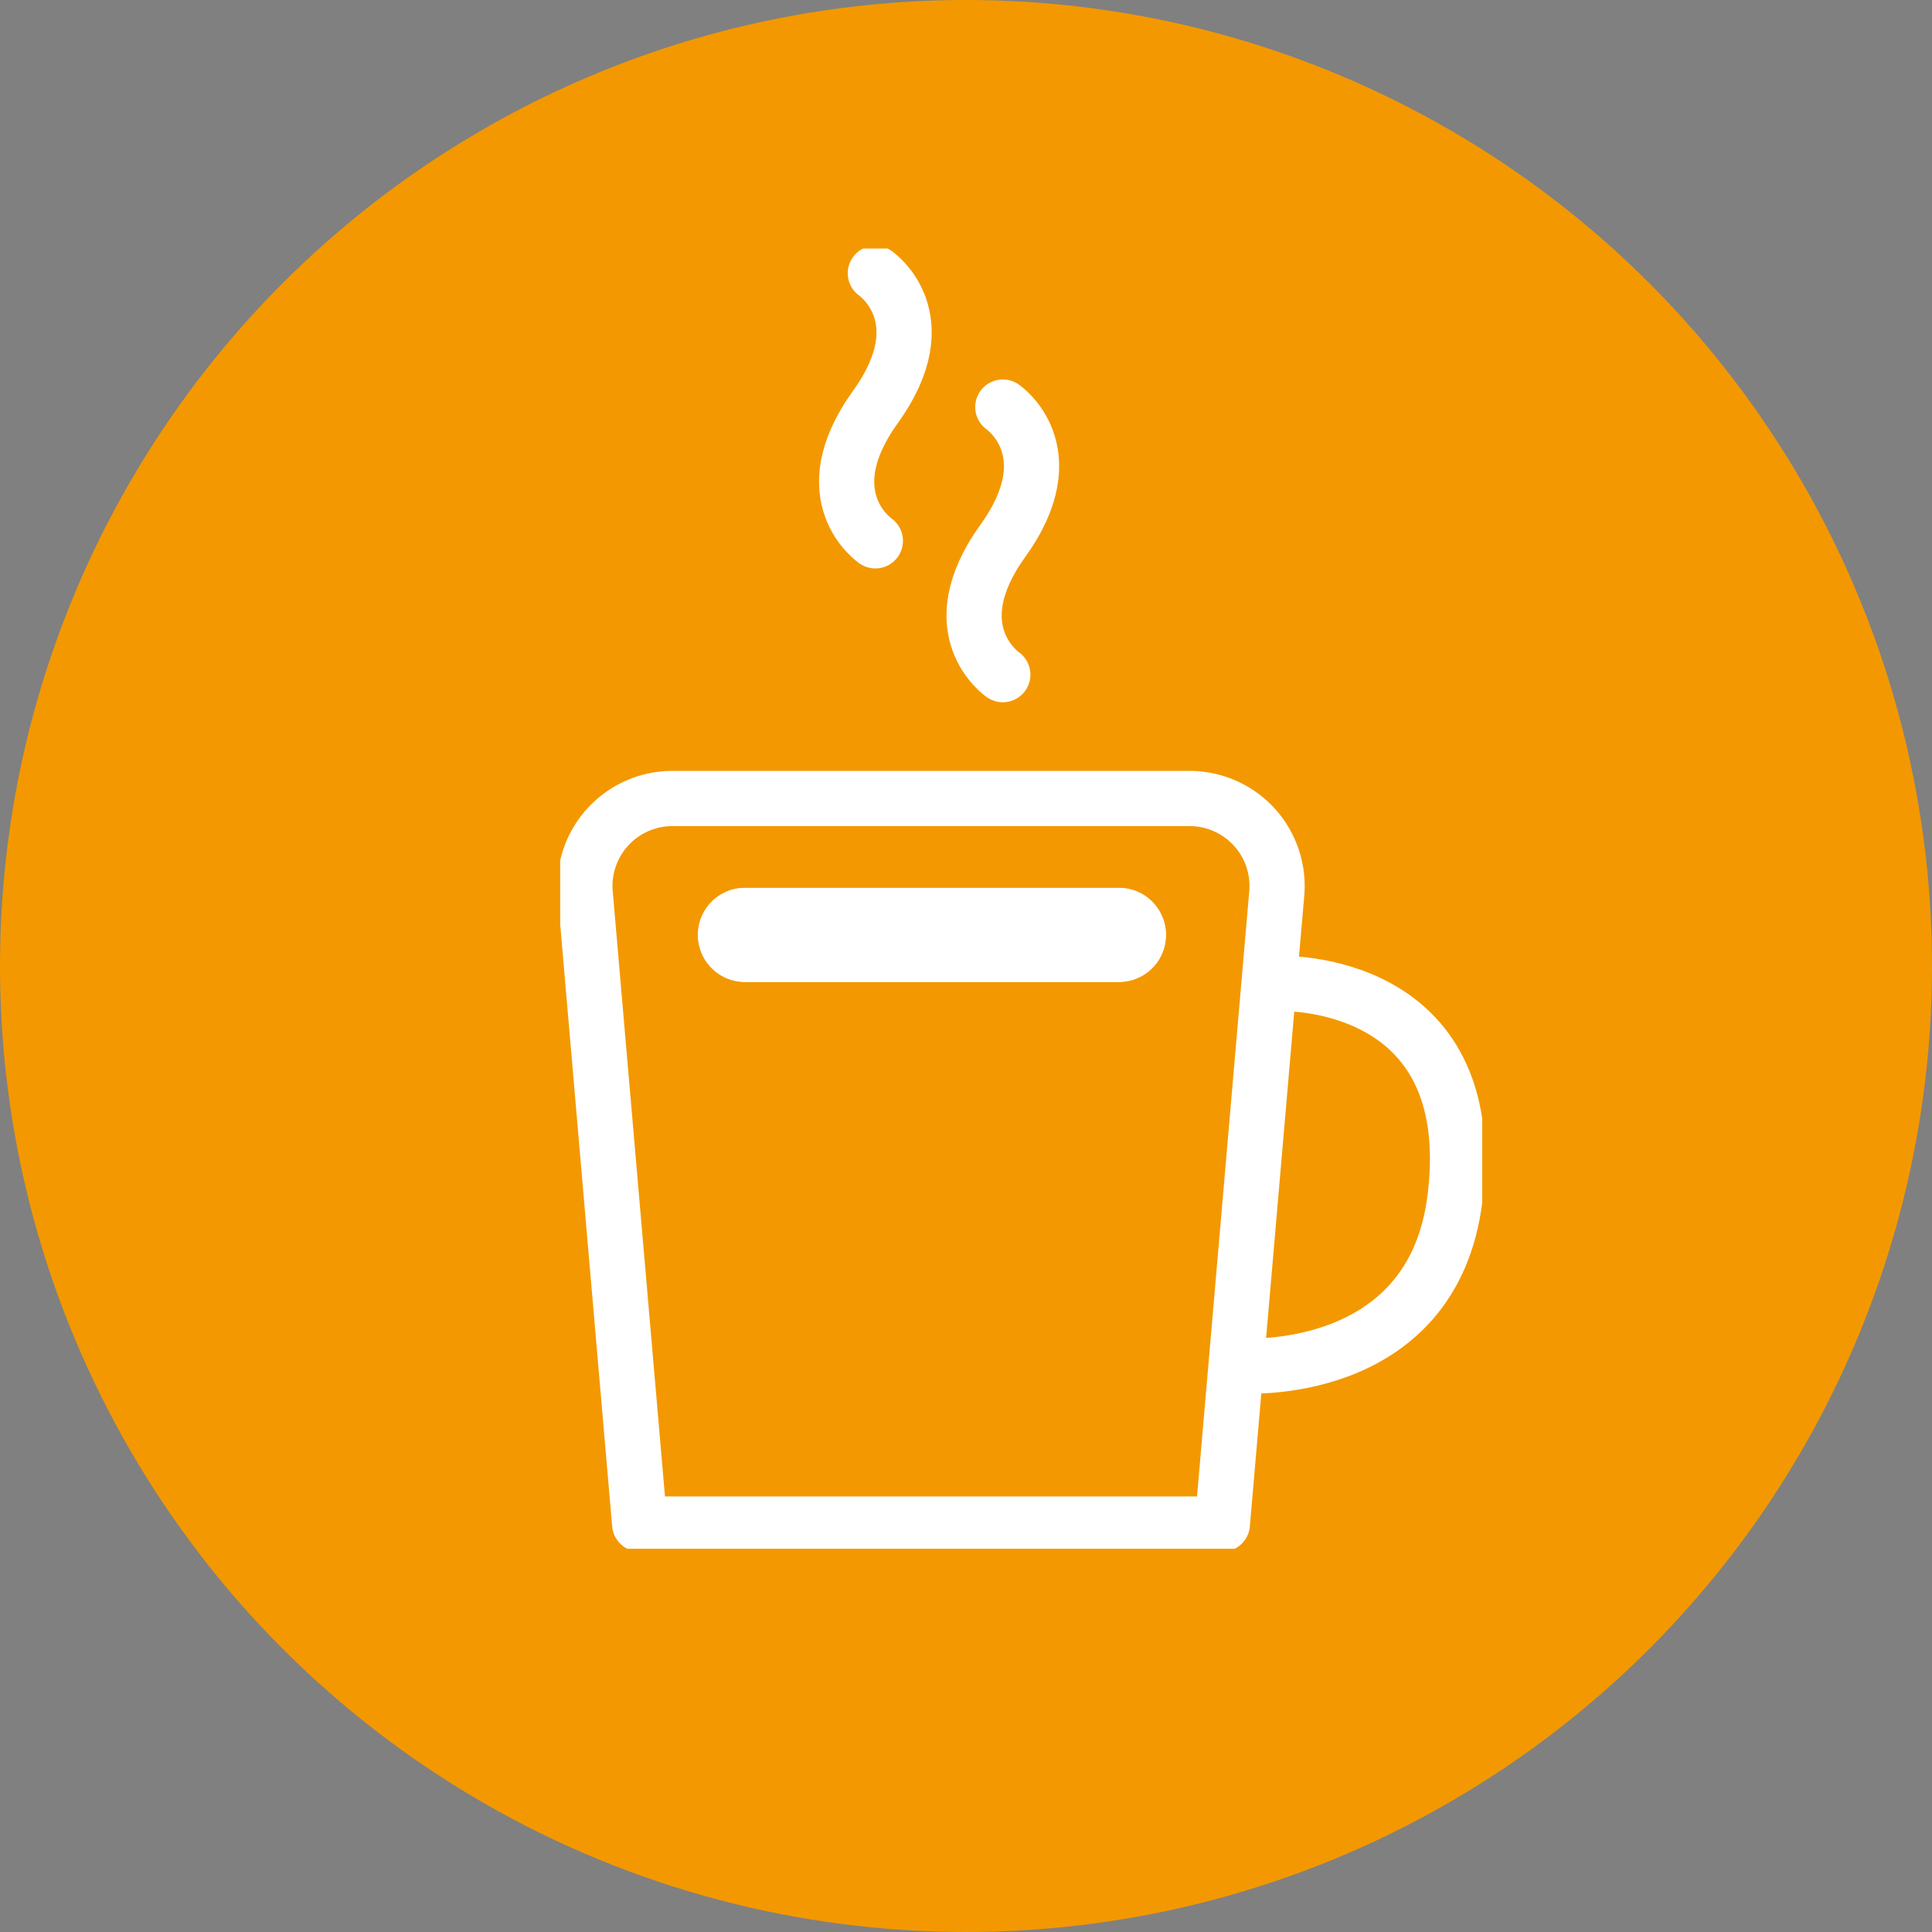
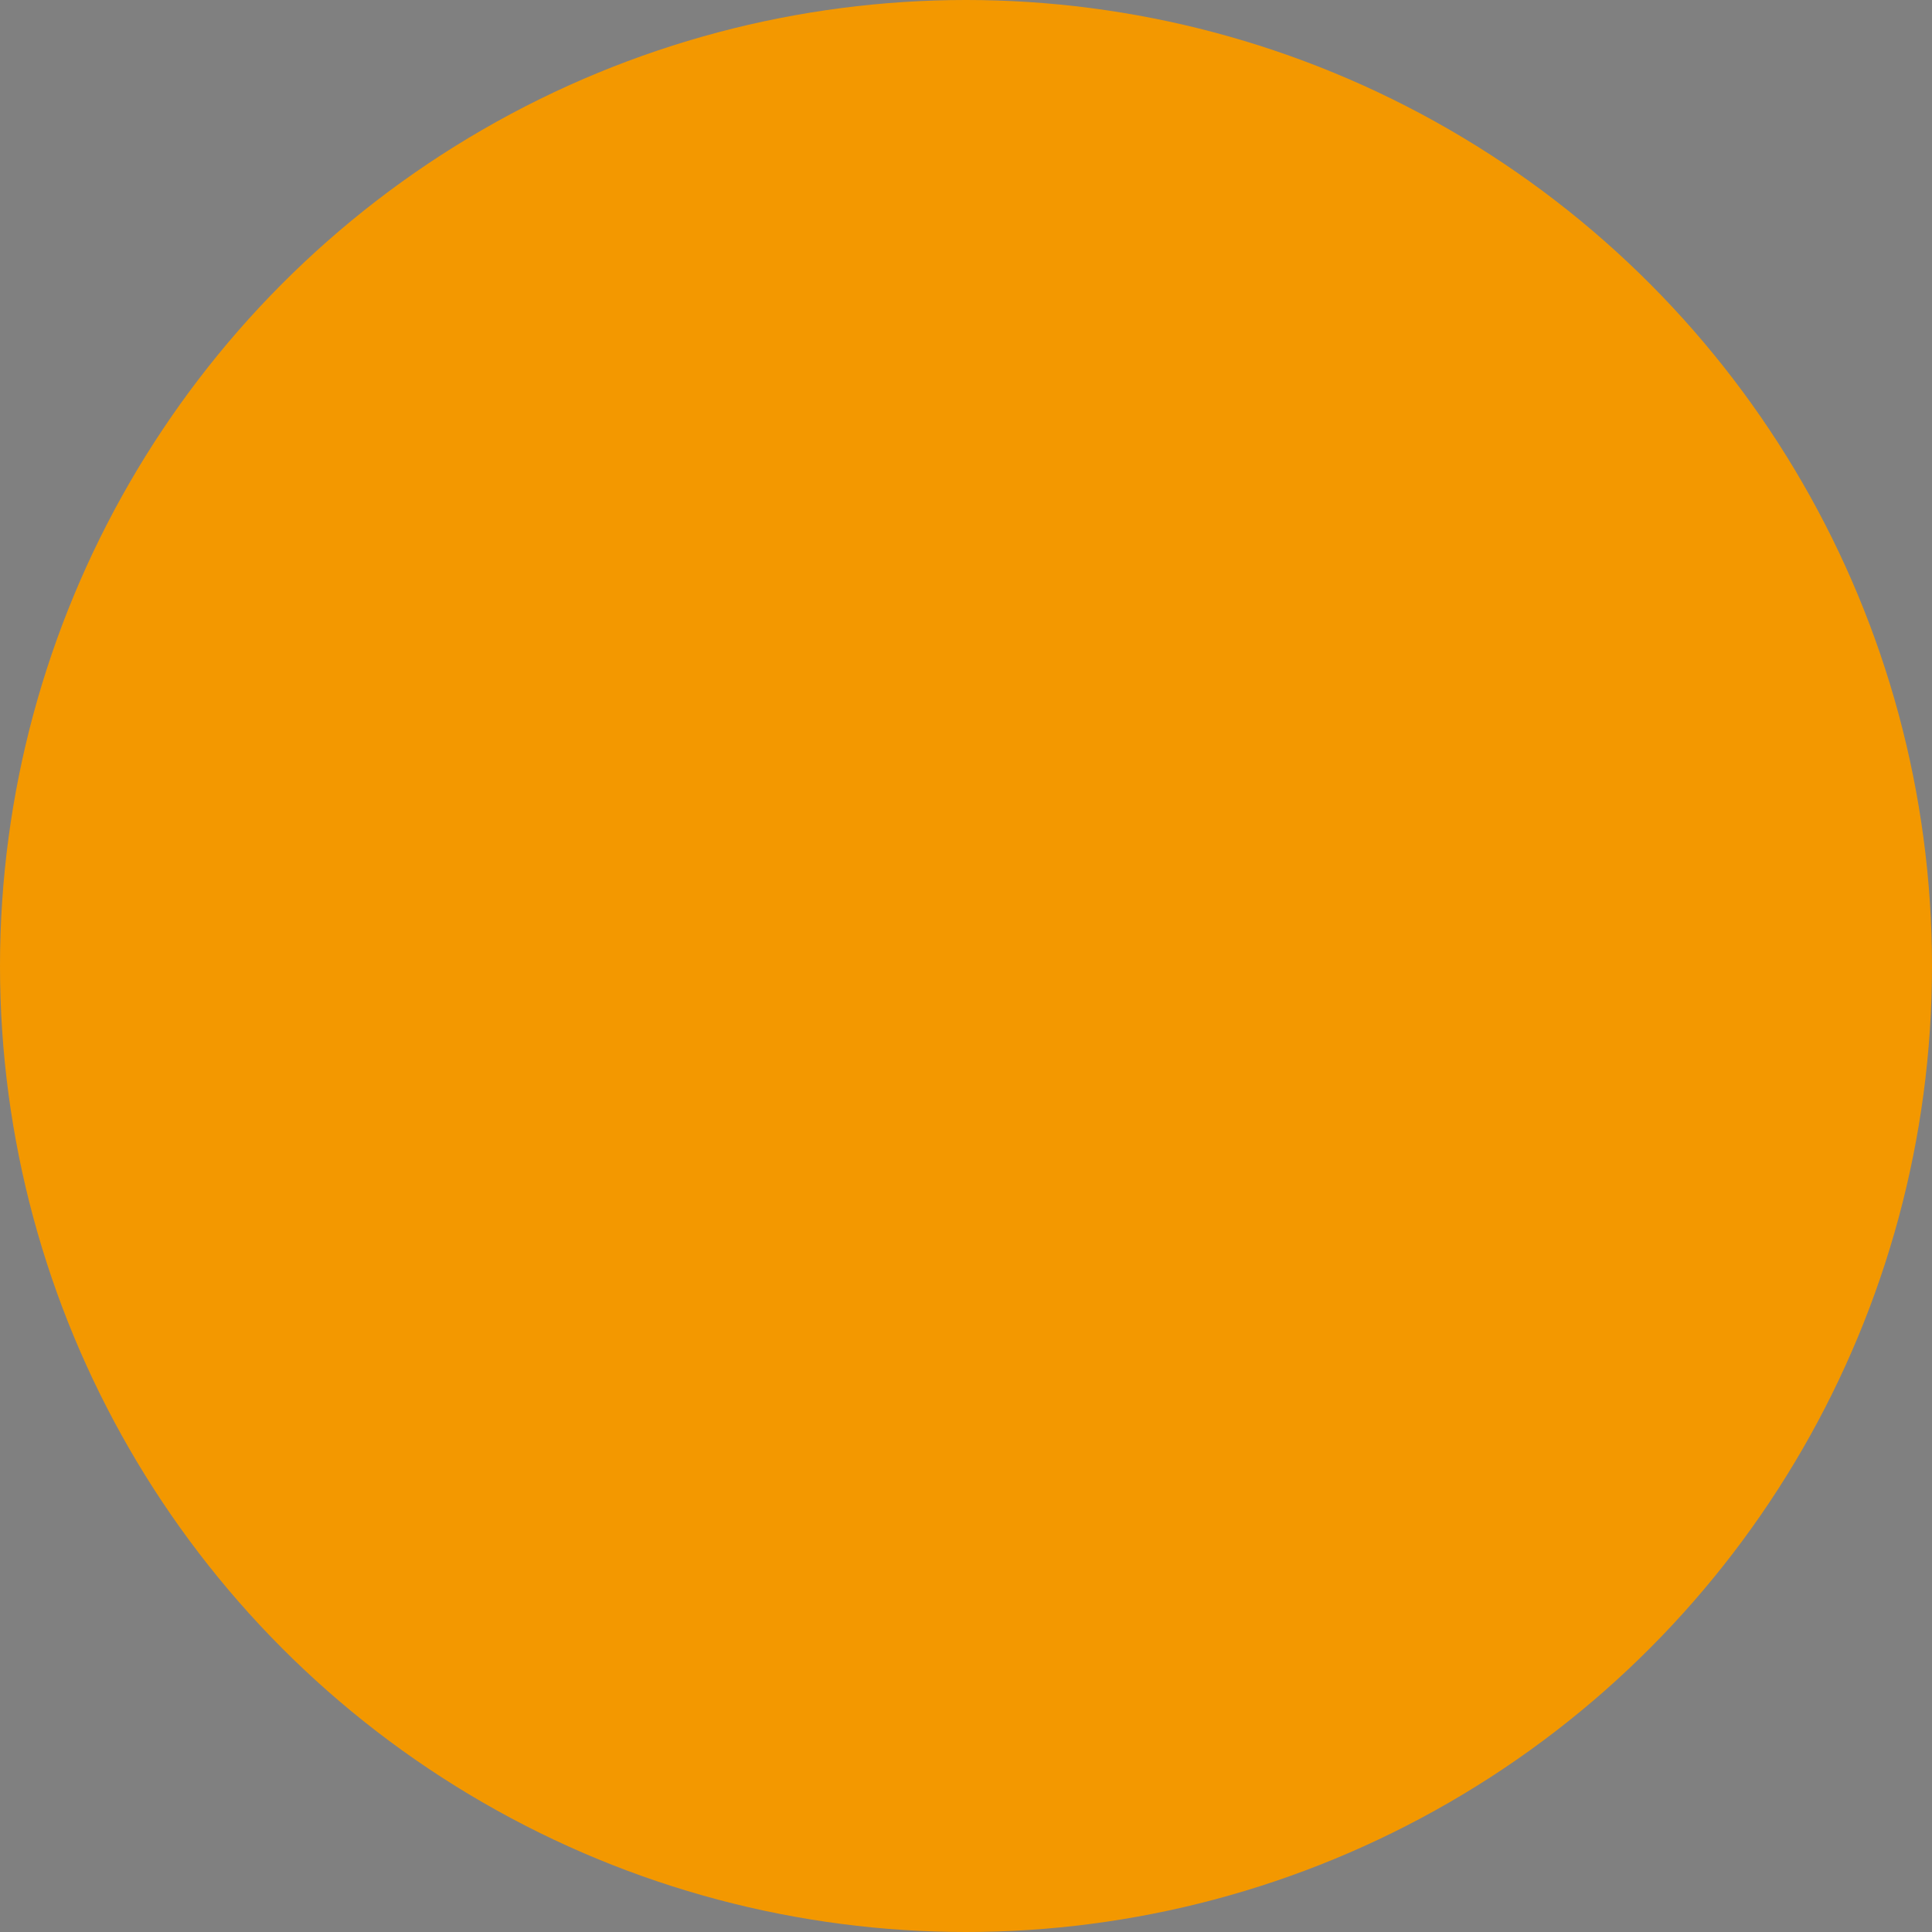
<svg xmlns="http://www.w3.org/2000/svg" width="70" height="70" viewBox="0 0 70 70">
  <rect x="0" y="0" width="70" height="70" fill="#808080" stroke="none" />
  <defs>
    <clipPath id="clip-path">
-       <rect id="Rectangle_24286" data-name="Rectangle 24286" width="33.407" height="47.108" fill="none" stroke="#fff" stroke-width="2" />
-     </clipPath>
+       </clipPath>
  </defs>
  <g id="Group_50470" data-name="Group 50470" transform="translate(-919 -10540.389)">
    <circle id="Ellipse_977" data-name="Ellipse 977" cx="35" cy="35" r="35" transform="translate(919 10540.389)" fill="#f39800" />
    <g id="Group_50333" data-name="Group 50333" transform="translate(939.297 10549.394)">
      <g id="Group_50332" data-name="Group 50332" clip-path="url(#clip-path)">
        <path id="Path_94261" data-name="Path 94261" d="M51.589,151.995H38.041a.7.7,0,0,1,0-1.407H51.589a.7.7,0,1,1,0,1.407" transform="translate(-31.346 -126.423)" stroke="#fff" stroke-width="2" />
        <path id="Path_94262" data-name="Path 94262" d="M51.589,151.995H38.041a.7.7,0,0,1,0-1.407H51.589a.7.7,0,1,1,0,1.407Z" transform="translate(-31.346 -126.423)" fill="none" stroke="#fff" stroke-linecap="round" stroke-linejoin="round" stroke-width="2" />
        <path id="Path_94263" data-name="Path 94263" d="M155.108,165.941s7.325-.272,6.351,7.754c-.8,6.607-7.759,6.1-7.759,6.1" transform="translate(-129.036 -139.312)" fill="none" stroke="#fff" stroke-linecap="round" stroke-linejoin="round" stroke-width="2" />
-         <path id="Path_94264" data-name="Path 94264" d="M65.717,5.578s2.343,1.592,0,4.848,0,4.848,0,4.848" transform="translate(-54.298 -4.683)" fill="none" stroke="#fff" stroke-linecap="round" stroke-linejoin="round" stroke-width="2" />
-         <path id="Path_94265" data-name="Path 94265" d="M94.5,35.789s2.343,1.592,0,4.848,0,4.848,0,4.848" transform="translate(-78.463 -30.046)" fill="none" stroke="#fff" stroke-linecap="round" stroke-linejoin="round" stroke-width="2" />
-         <path id="Path_94266" data-name="Path 94266" d="M28.674,150.459H7.562L5.59,127.614a3.17,3.17,0,0,1,3.158-3.443H27.487a3.17,3.17,0,0,1,3.158,3.443Z" transform="translate(-4.683 -104.245)" fill="none" stroke="#fff" stroke-linecap="round" stroke-linejoin="round" stroke-width="2" />
+         <path id="Path_94266" data-name="Path 94266" d="M28.674,150.459H7.562L5.59,127.614a3.17,3.17,0,0,1,3.158-3.443a3.17,3.17,0,0,1,3.158,3.443Z" transform="translate(-4.683 -104.245)" fill="none" stroke="#fff" stroke-linecap="round" stroke-linejoin="round" stroke-width="2" />
      </g>
    </g>
  </g>
</svg>